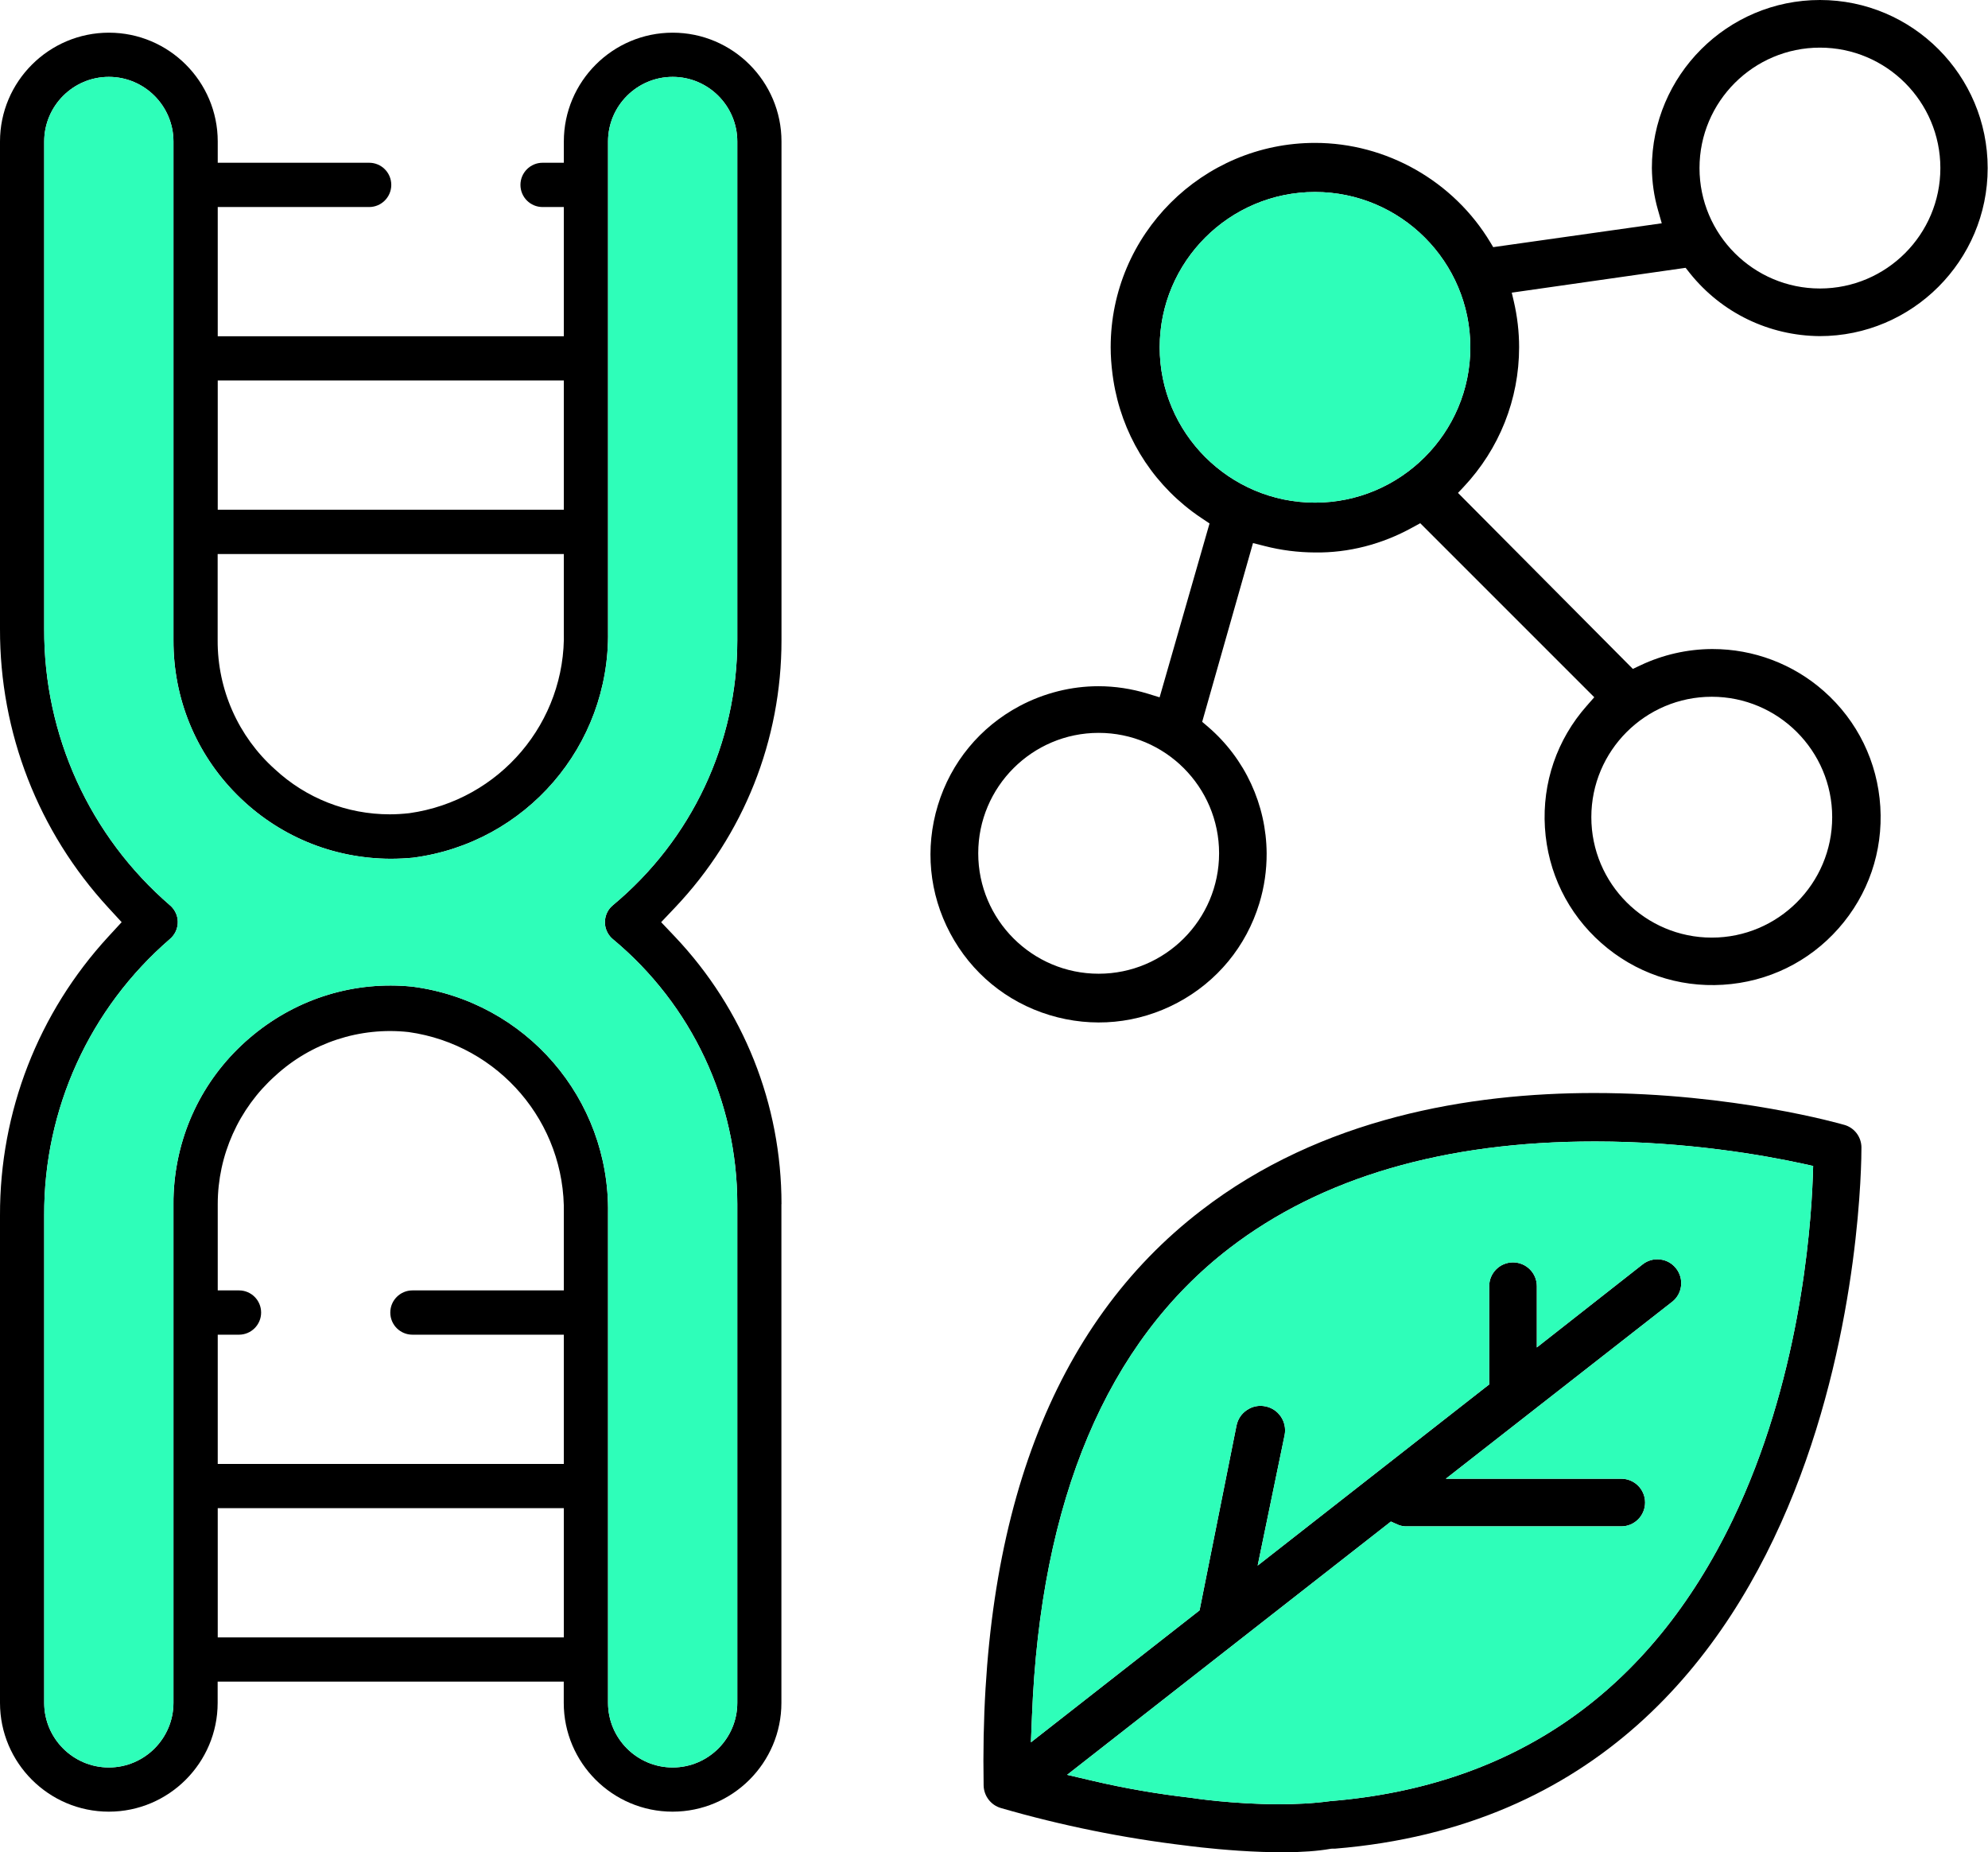
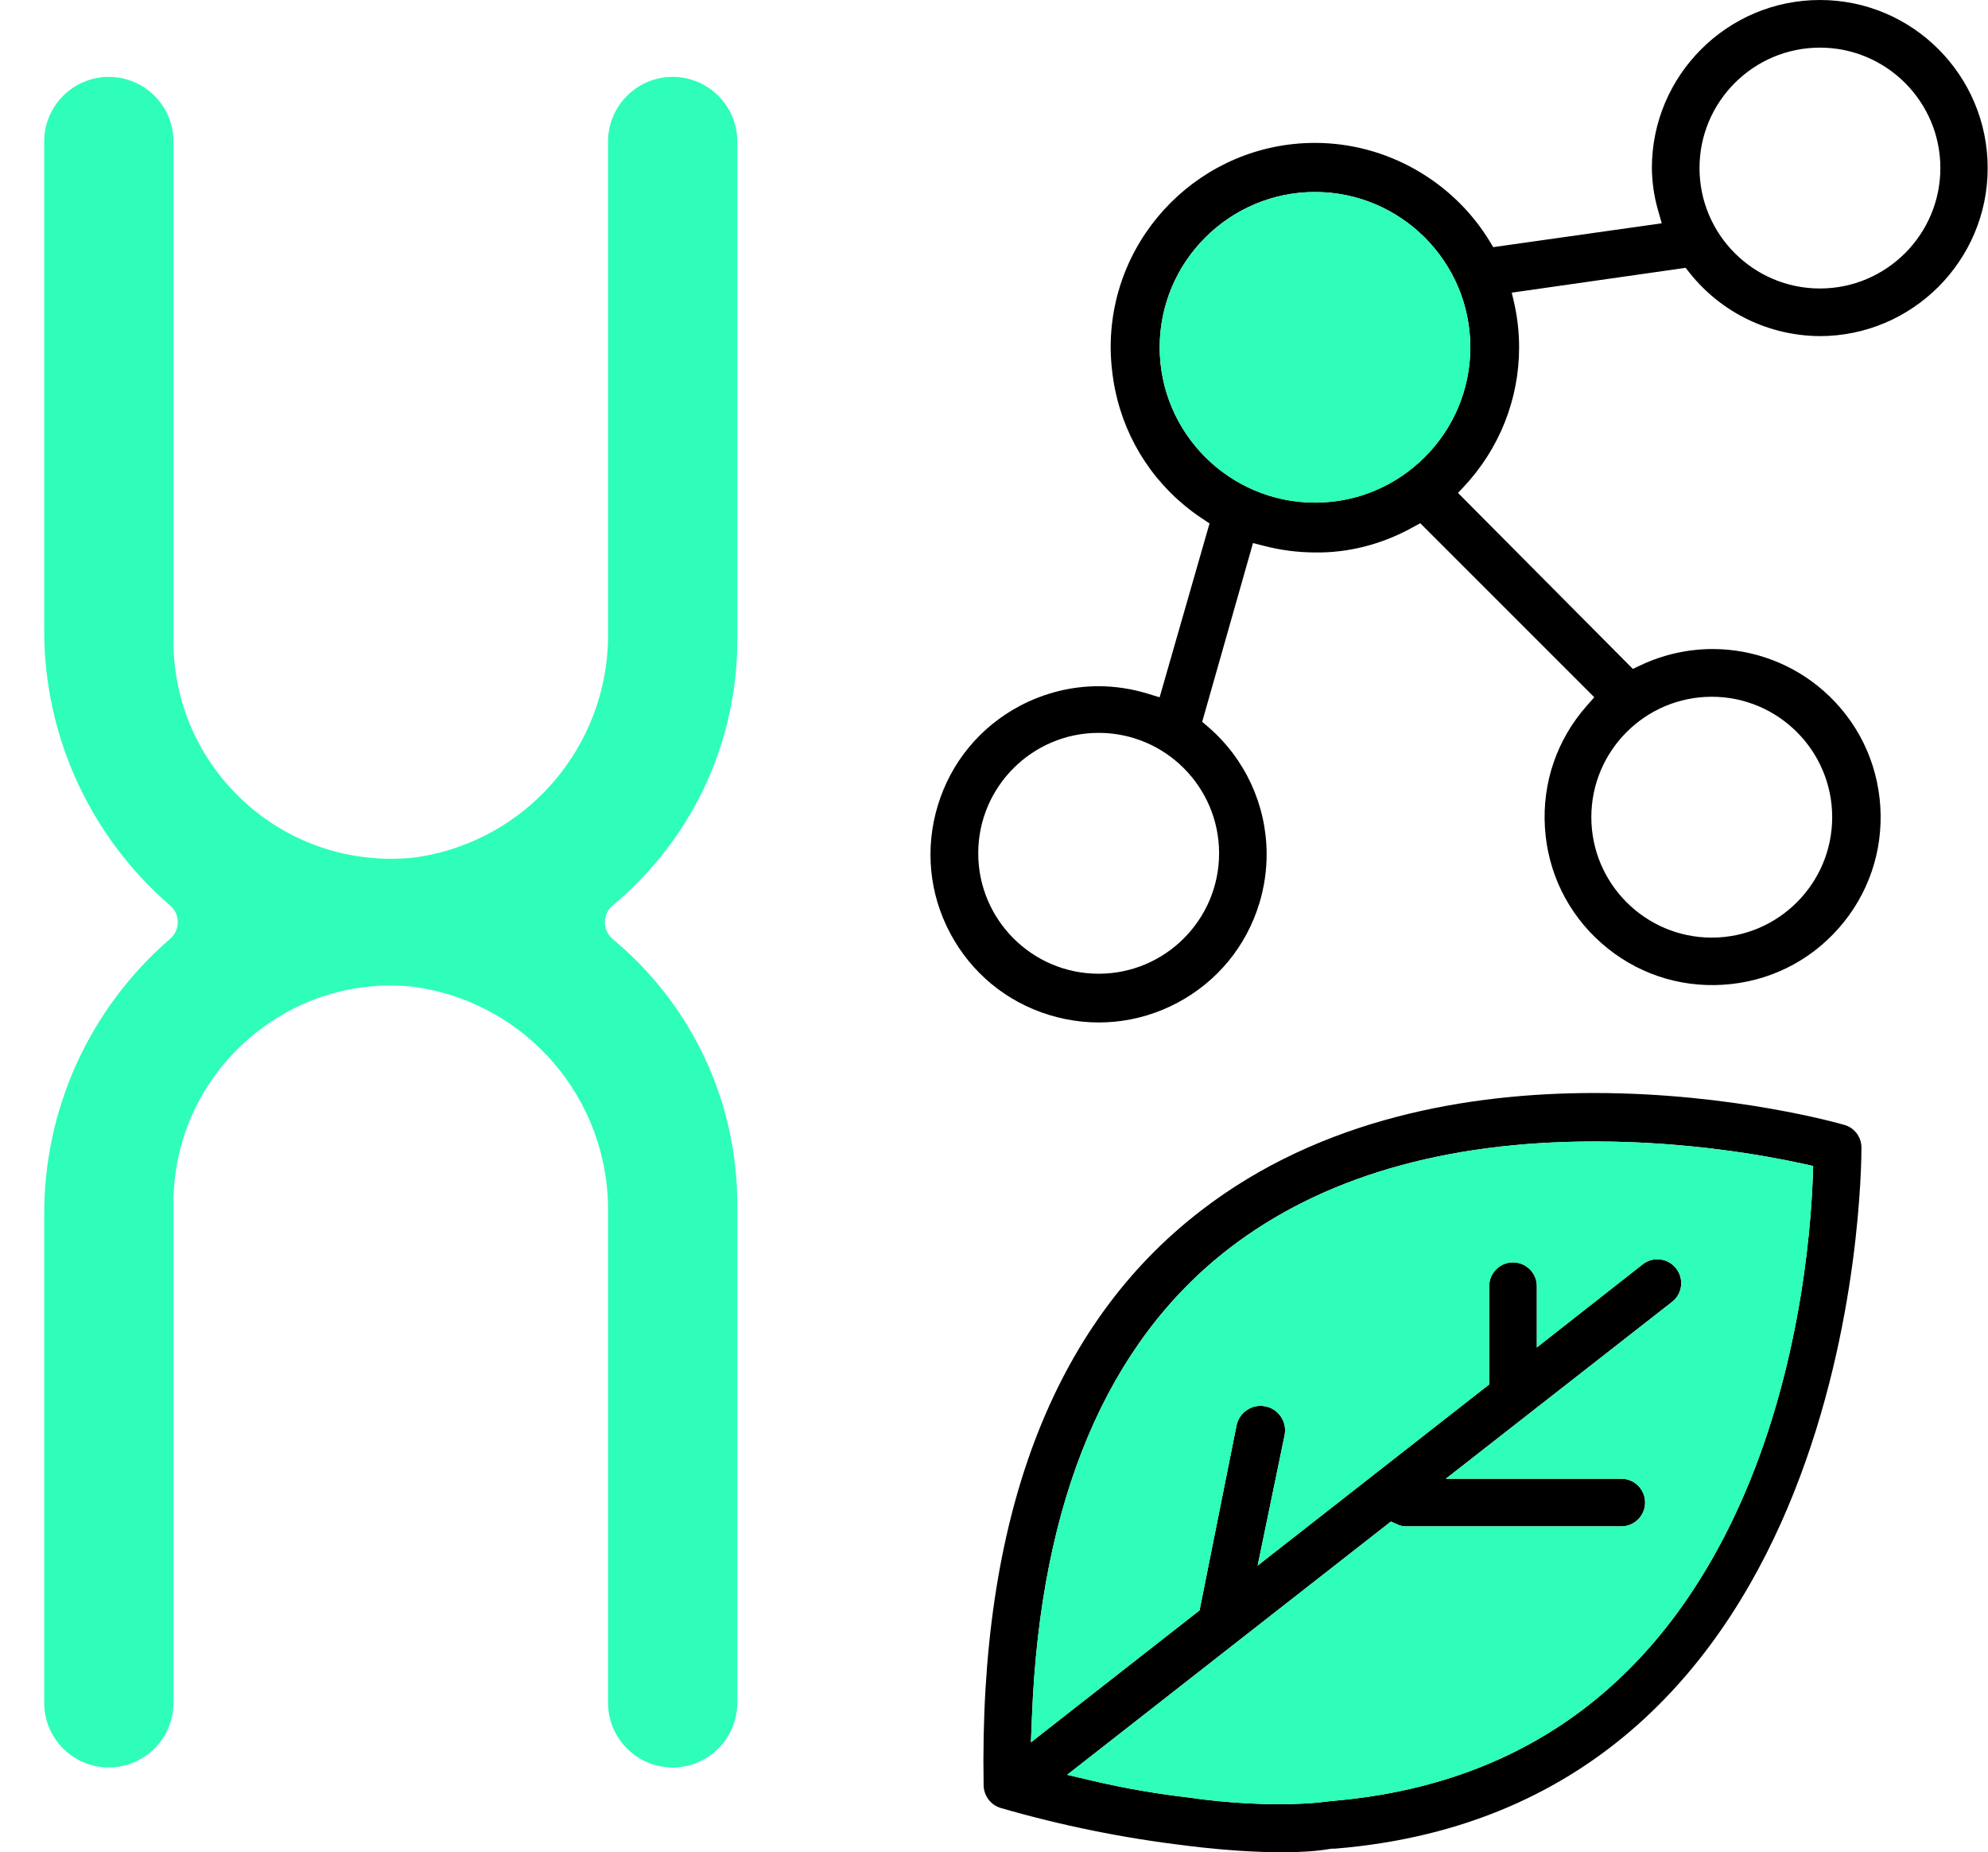
<svg xmlns="http://www.w3.org/2000/svg" id="Layer_1" viewBox="0 0 243.32 226.71">
  <defs>
    <style>.cls-1{fill:#000;}.cls-1,.cls-2{stroke-width:0px;}.cls-2{fill:#2efeb9;}</style>
  </defs>
  <path class="cls-1" d="M120.39,218.52c.02,1.29.89,2.43,2.13,2.78,7.39,2.14,15,3.68,22.64,4.59.13.02,11.29,1.53,17.68.4l.17-.02h.37c63.95-5.22,64.46-82.58,64.45-85.87-.03-1.28-.88-2.39-2.13-2.73h-.01c-.25-.08-13.52-3.89-30.58-3.89-15.18,0-33.36,3.02-48.07,14.36-18.25,14.01-27.22,37.69-26.65,70.38ZM195.2,139.71c11.3,0,20.83,1.71,25.5,2.73l1.22.27-.04,1.25c-.25,7.05-1.72,25.26-9.81,42.06-10.12,21.01-26.69,32.59-49.26,34.43-2.04.28-4.2.38-6.27.38-5.58,0-10.51-.74-10.79-.79-4.03-.46-8.12-1.16-12.1-2.1l-3.04-.71,39.63-31,.82.37c.3.13.63.21.96.22h26.42c1.61,0,2.91-1.31,2.91-2.92s-1.31-2.91-2.91-2.91h-21.48l27.71-21.66c1.26-.99,1.47-2.83.47-4.09-.48-.61-1.17-1-1.95-1.09-.77-.09-1.53.12-2.15.61l-12.94,10.16v-7.5c0-1.61-1.31-2.91-2.92-2.91s-2.91,1.31-2.91,2.91v12.03l-.58.45-27.76,21.72,3.3-15.97c.32-1.62-.73-3.2-2.36-3.52-.79-.16-1.59,0-2.25.45-.67.44-1.12,1.12-1.28,1.91l-4.52,22.61-20.64,16.15.13-3.23c1.04-26.44,9.17-45.7,24.16-57.24,11.27-8.67,26.32-13.07,44.73-13.07Z" />
-   <path class="cls-1" d="M95.65,147.38c0-12.22-4.63-23.84-13.03-32.72l-1.7-1.79,1.7-1.79c8.41-8.87,13.03-20.49,13.03-32.71V17.32c0-7.35-5.98-13.32-13.32-13.32s-13.32,5.98-13.32,13.32v2.6h-2.6c-1.49,0-2.71,1.21-2.71,2.71s1.21,2.71,2.71,2.71h2.6v15.82H26.65v-15.82h18.53c1.49,0,2.71-1.21,2.71-2.71s-1.21-2.71-2.71-2.71h-18.53v-2.6c0-7.35-5.98-13.32-13.32-13.32S0,9.98,0,17.32v59.67c-.03,12.68,4.68,24.8,13.27,34.12l1.62,1.76-1.62,1.76C4.68,123.96-.03,136.07,0,148.75v59.67c0,7.35,5.98,13.32,13.32,13.32s13.32-5.98,13.32-13.32v-2.6h42.36v2.6c0,7.35,5.98,13.32,13.32,13.32s13.32-5.98,13.32-13.32v-61.04ZM26.65,46.57h42.36v15.82H26.65v-15.82ZM26.65,67.81h42.36v9.45c.29,11.12-7.83,20.71-18.91,22.27-.83.09-1.6.14-2.39.14-5.24,0-10.24-1.96-14.08-5.53-4.46-3.99-7.02-9.74-6.99-15.77v-10.55ZM69.01,200.41H26.65v-15.82h42.36v15.82ZM69.01,157.94h-18.53c-1.49,0-2.71,1.21-2.71,2.71s1.21,2.71,2.71,2.71h18.53v15.82H26.65v-15.82h2.6c1.49,0,2.71-1.21,2.71-2.71s-1.21-2.71-2.71-2.71h-2.6v-10.56c0-5.98,2.57-11.7,7.02-15.69,4.4-4.06,10.36-6.03,16.35-5.37,11.07,1.56,19.21,11.11,18.99,22.23v9.4ZM90.24,208.42c0,4.36-3.55,7.91-7.91,7.91s-7.91-3.55-7.91-7.91v-59.93c.21-14.02-10.08-25.93-23.96-27.73-7.01-.71-13.93,1.38-19.45,5.9-5.51,4.51-8.94,10.89-9.65,17.96-.09.92-.14,1.84-.13,2.74v61.06c0,4.36-3.55,7.91-7.91,7.91s-7.91-3.55-7.91-7.91v-59.67c-.06-12.99,5.55-25.32,15.39-33.82.56-.48.89-1.13.95-1.85s-.17-1.42-.64-1.97c-.09-.11-.19-.21-.3-.3-9.85-8.5-15.46-20.84-15.4-33.84V17.32c0-4.36,3.55-7.91,7.91-7.91s7.91,3.55,7.91,7.91v61.05c-.02,7.12,2.73,13.83,7.74,18.87,5.02,5.05,11.7,7.84,18.82,7.87,1,0,1.9-.05,2.75-.13,13.81-1.79,24.09-13.69,23.88-27.68V17.32c0-4.36,3.55-7.91,7.91-7.91s7.91,3.55,7.91,7.91v61.05c0,12.57-5.56,24.38-15.22,32.42-.56.46-.9,1.11-.97,1.83-.07.72.15,1.42.61,1.98.11.13.22.25.35.35,9.67,8.04,15.22,19.86,15.23,32.42v61.05Z" />
  <path class="cls-1" d="M222.75,0c-11.34,0-20.57,9.23-20.57,20.57.02,1.72.26,3.44.74,5.11l.47,1.65-20.63,2.92-.34-.57c-4.51-7.52-12.73-12.19-21.47-12.19-13.79,0-25.01,11.22-25.01,25.01,0,1.07.08,2.2.23,3.34l.1.69c1.01,6.46,4.45,12.18,9.68,16.1.39.29.78.57,1.18.83l.91.61-6.11,21.28-1.46-.45c-1.97-.6-4-.91-6.03-.91-3.33,0-6.66.84-9.64,2.42-4.85,2.58-8.41,6.9-10.01,12.15-1.6,5.26-1.07,10.82,1.51,15.67,2.58,4.85,6.9,8.41,12.15,10.01,5.26,1.6,10.82,1.07,15.67-1.51s8.41-6.9,10.01-12.15c.61-1.99.91-4.06.9-6.14-.04-5.95-2.65-11.59-7.16-15.47l-.73-.62,6.22-21.88,1.42.36c2.01.52,4.08.78,6.17.79,4.08.06,8.2-1,11.89-3.04l.99-.54,21.3,21.3-.93,1.06c-3.64,4.12-5.45,9.41-5.11,14.89.34,5.48,2.79,10.51,6.91,14.14,4.11,3.63,9.39,5.45,14.89,5.1,5.49-.34,10.51-2.79,14.14-6.9,3.64-4.12,5.45-9.41,5.11-14.89-.34-5.48-2.79-10.51-6.91-14.15-3.76-3.32-8.6-5.15-13.62-5.15h-.12c-2.98.02-5.98.7-8.68,1.98l-.96.45-21.4-21.54.66-.7c4.4-4.67,6.82-10.75,6.82-17.13,0-1.88-.22-3.77-.65-5.62l-.25-1.06,21.28-3.04.53.67c3.88,4.84,9.67,7.64,15.88,7.69,11.33,0,20.56-9.23,20.56-20.57S234.09,0,222.75,0ZM149.21,104.44c0,8.13-6.61,14.74-14.74,14.74s-14.74-6.61-14.74-14.74,6.61-14.74,14.74-14.74,14.74,6.61,14.74,14.74ZM209.51,85.28c8.13,0,14.74,6.61,14.74,14.74s-6.61,14.74-14.74,14.74-14.74-6.61-14.74-14.74,6.61-14.74,14.74-14.74ZM160.95,61.52c-10.48,0-19.01-8.53-19.01-19.01s8.53-19.01,19.01-19.01,19.01,8.53,19.01,19.01-8.53,19.01-19.01,19.01ZM222.75,35.31c-8.13,0-14.74-6.61-14.74-14.74s6.61-14.74,14.74-14.74,14.74,6.61,14.74,14.74-6.61,14.74-14.74,14.74Z" />
  <path class="cls-2" d="M195.2,139.71c11.3,0,20.83,1.71,25.5,2.73l1.22.27-.04,1.25c-.25,7.05-1.72,25.26-9.81,42.06-10.12,21.01-26.69,32.59-49.26,34.43-2.04.28-4.2.38-6.27.38-5.58,0-10.51-.74-10.79-.79-4.03-.46-8.12-1.16-12.1-2.1l-3.04-.71,39.63-31,.82.37c.3.13.63.21.96.22h26.42c1.61,0,2.91-1.31,2.91-2.92s-1.31-2.91-2.91-2.91h-21.48l27.71-21.66c1.26-.99,1.47-2.83.47-4.09-.48-.61-1.17-1-1.95-1.09-.77-.09-1.53.12-2.15.61l-12.94,10.16v-7.5c0-1.61-1.31-2.91-2.92-2.91s-2.91,1.31-2.91,2.91v12.03l-.58.45-27.76,21.72,3.3-15.97c.32-1.62-.73-3.2-2.36-3.52-.79-.16-1.59,0-2.25.45-.67.44-1.12,1.12-1.28,1.91l-4.52,22.61-20.64,16.15.13-3.23c1.04-26.44,9.17-45.7,24.16-57.24,11.27-8.67,26.32-13.07,44.73-13.07Z" />
  <path class="cls-2" d="M90.24,208.42c0,4.36-3.55,7.91-7.91,7.91s-7.91-3.55-7.91-7.91v-59.93c.21-14.02-10.08-25.93-23.96-27.73-7.01-.71-13.93,1.38-19.45,5.9-5.51,4.51-8.94,10.89-9.65,17.96-.09.92-.14,1.84-.13,2.74v61.06c0,4.36-3.55,7.91-7.91,7.91s-7.91-3.55-7.91-7.91v-59.67c-.06-12.99,5.55-25.32,15.39-33.82.56-.48.89-1.13.95-1.85s-.17-1.42-.64-1.97c-.09-.11-.19-.21-.3-.3-9.85-8.5-15.46-20.84-15.4-33.84V17.32c0-4.36,3.55-7.91,7.91-7.91s7.91,3.55,7.91,7.91v61.05c-.02,7.12,2.73,13.83,7.74,18.87,5.02,5.05,11.7,7.84,18.82,7.87,1,0,1.9-.05,2.75-.13,13.81-1.79,24.09-13.69,23.88-27.68V17.32c0-4.36,3.55-7.91,7.91-7.91s7.91,3.55,7.91,7.91v61.05c0,12.57-5.56,24.38-15.22,32.42-.56.46-.9,1.11-.97,1.83-.07.72.15,1.42.61,1.98.11.13.22.25.35.35,9.67,8.04,15.22,19.86,15.23,32.42v61.05Z" />
  <path class="cls-2" d="M160.95,61.52c-10.48,0-19.01-8.53-19.01-19.01s8.53-19.01,19.01-19.01,19.01,8.53,19.01,19.01-8.53,19.01-19.01,19.01Z" />
</svg>